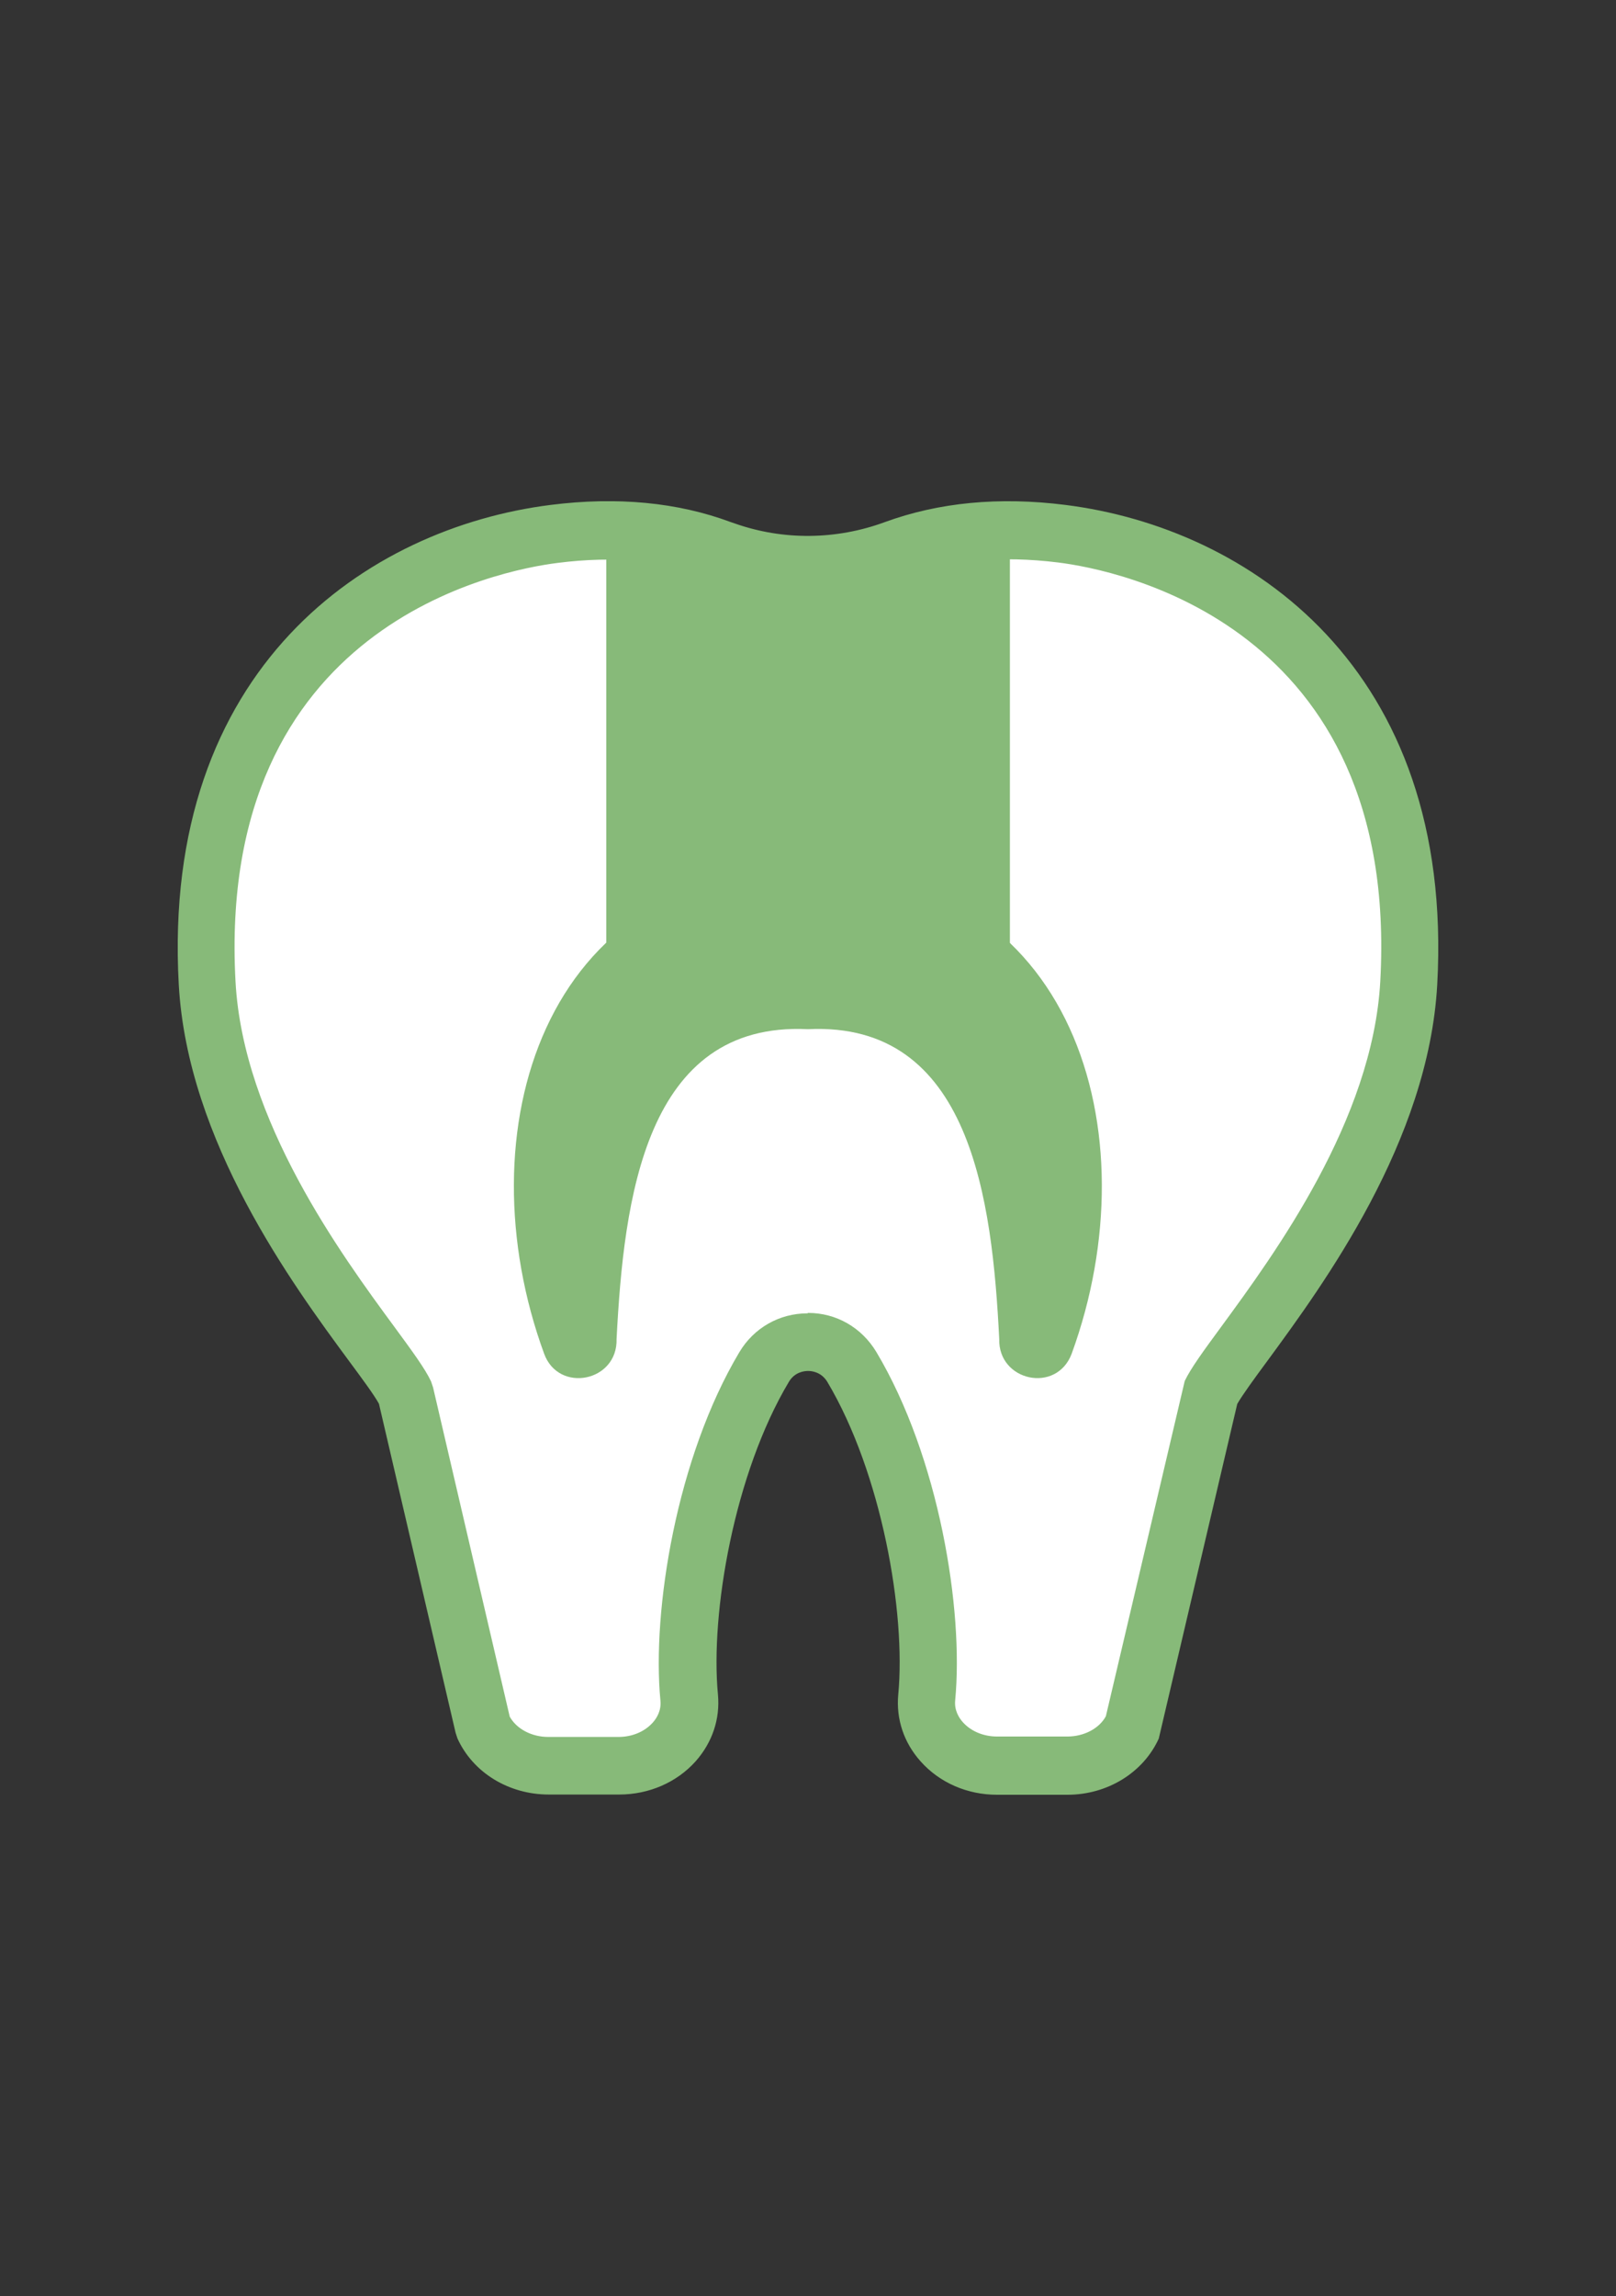
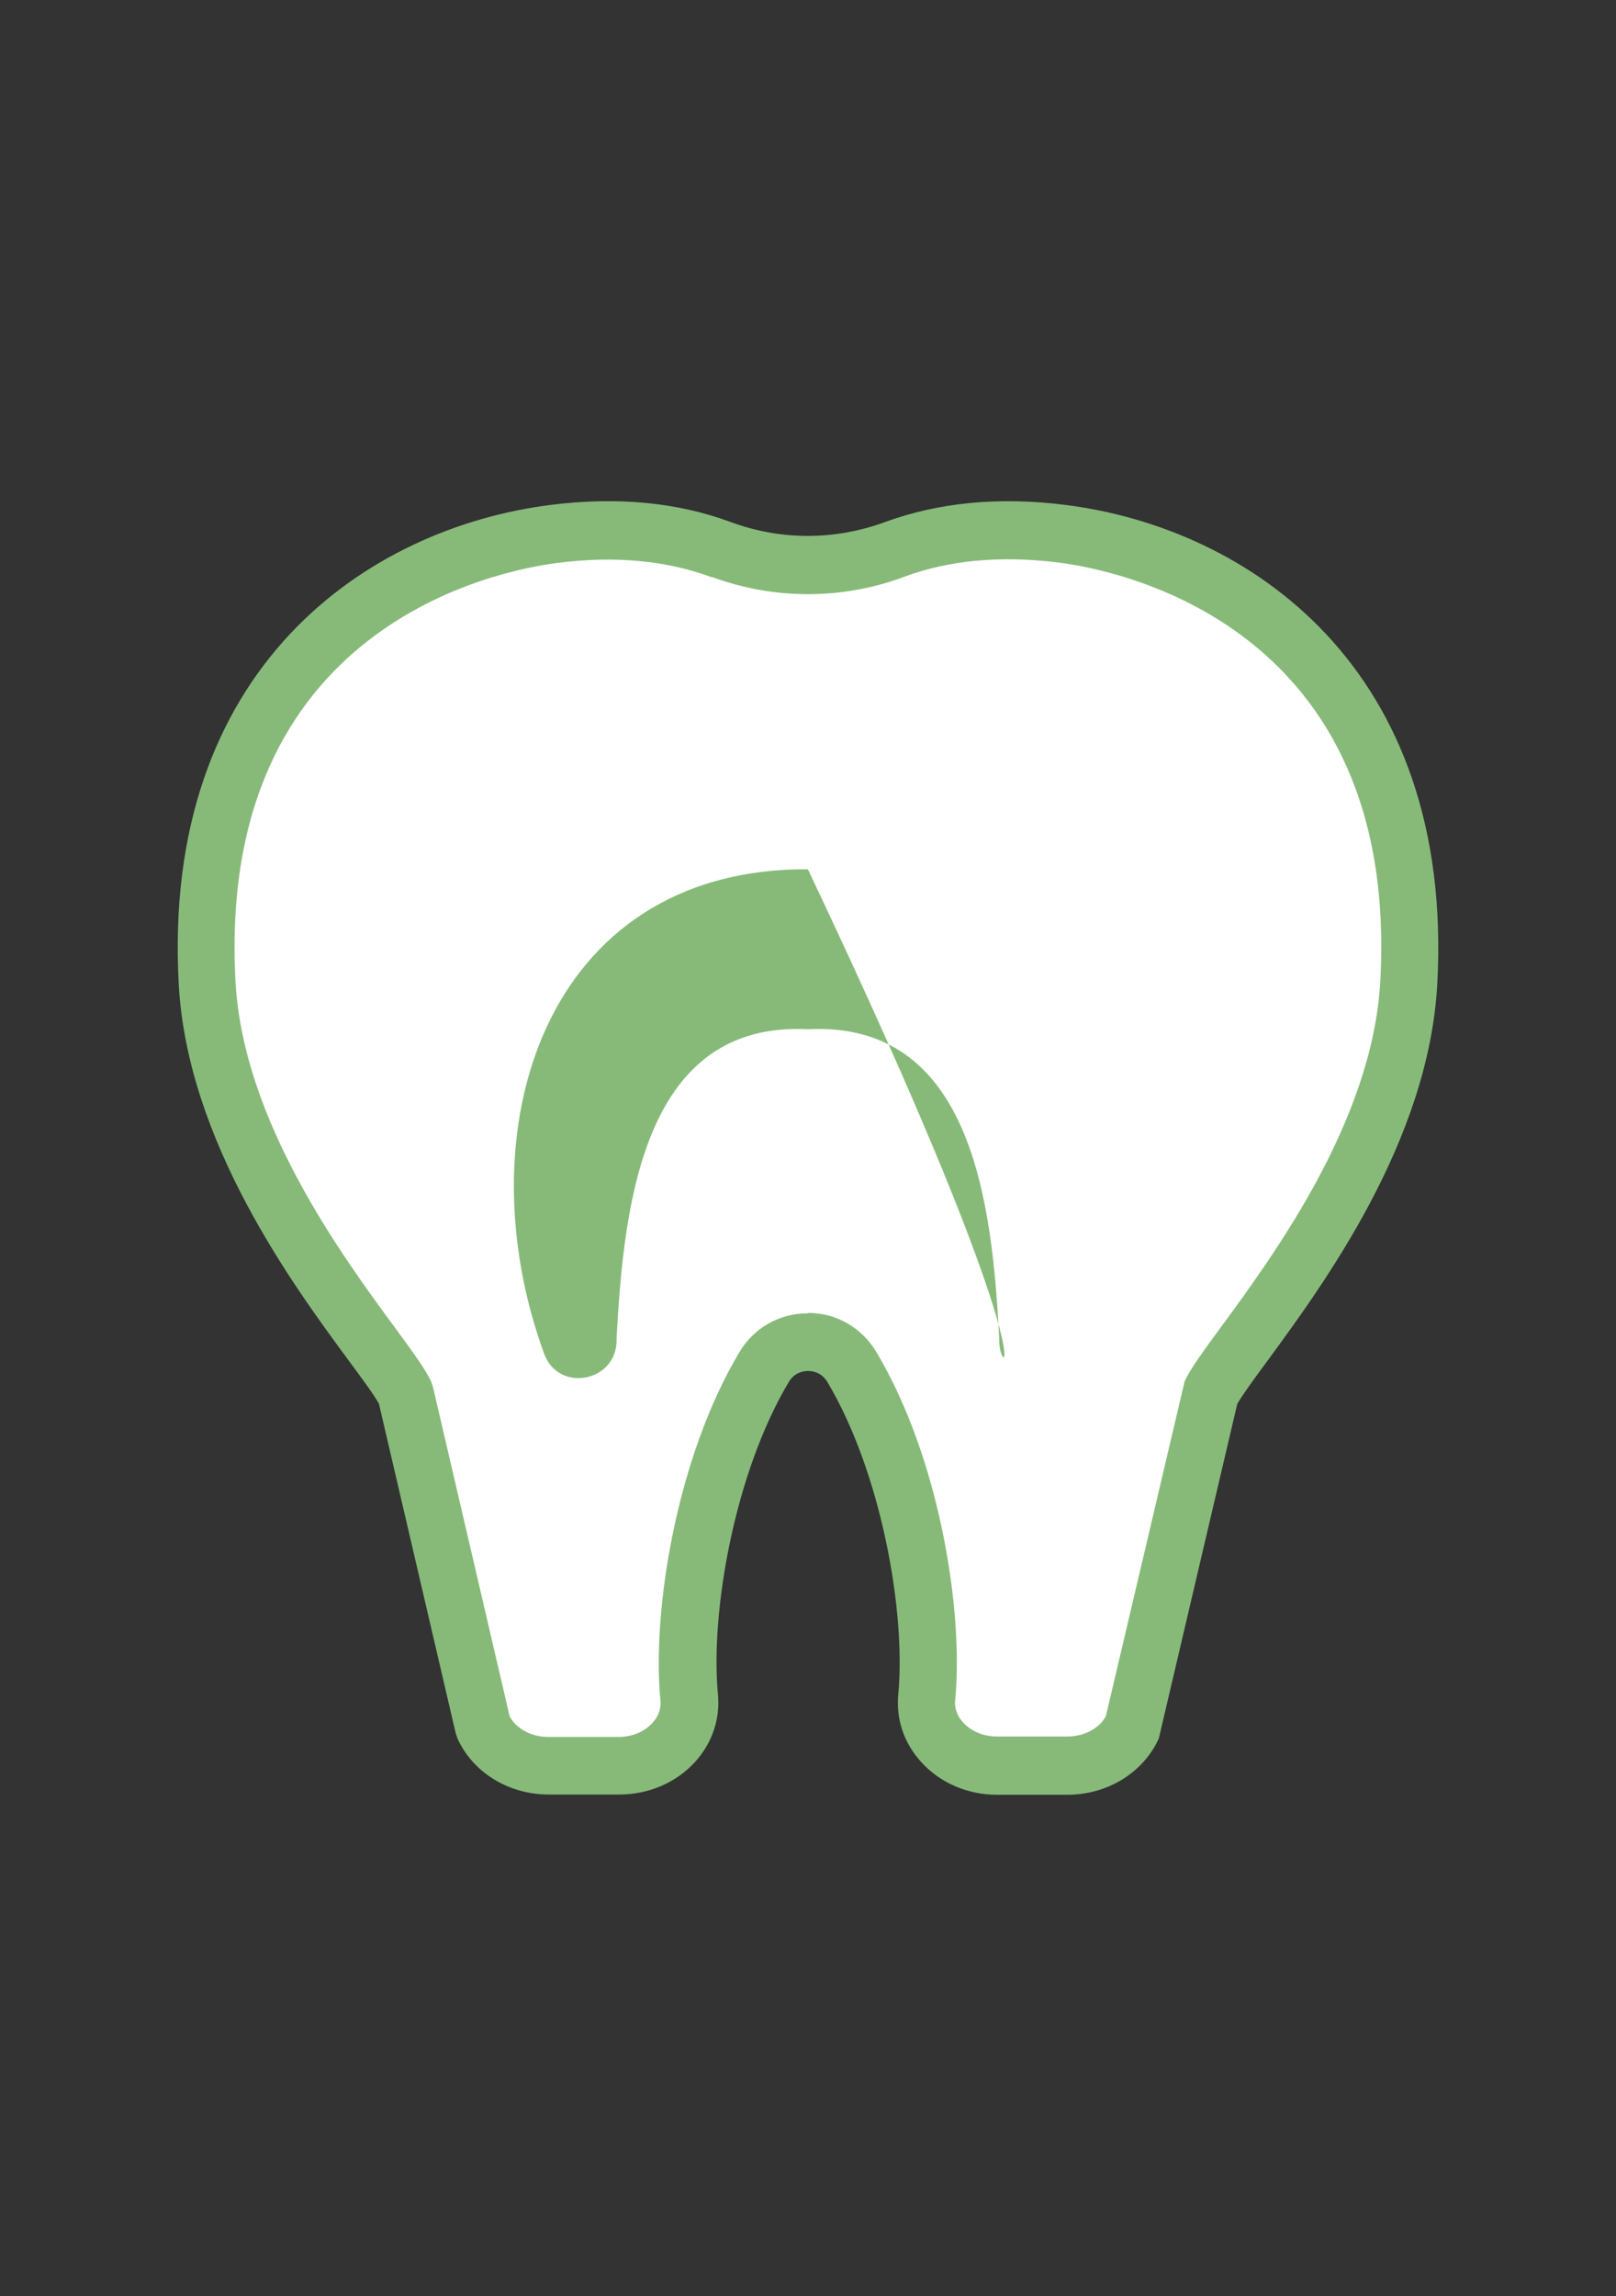
<svg xmlns="http://www.w3.org/2000/svg" width="50" height="71" viewBox="0 0 50 71" fill="none">
  <rect x="0" y="0" width="50" height="71" fill="#333333" stroke="none" />
  <g clip-path="url(#clip0_1350_1791)">
    <path d="M27.68 16.996C28.937 16.527 30.637 16.229 32.853 16.508C37.335 17.072 44.133 20.464 43.585 30.393C43.255 36.333 38.107 41.71 37.447 43.098L35.05 53.382C34.714 54.117 33.917 54.599 33.027 54.599H30.848C29.572 54.599 28.564 53.629 28.676 52.494C28.944 49.686 28.122 45.222 26.36 42.274C25.744 41.241 24.268 41.241 23.652 42.274C21.89 45.222 21.069 49.686 21.337 52.494C21.442 53.629 20.44 54.599 19.164 54.599H16.985C16.095 54.599 15.292 54.117 14.962 53.382L12.565 43.098C11.905 41.71 6.757 36.333 6.427 30.393C5.867 20.464 12.665 17.072 17.141 16.508C19.351 16.229 21.056 16.527 22.314 16.996" fill="white" />
    <path d="M33.027 55.5H30.848C29.927 55.5 29.068 55.126 28.483 54.466C27.966 53.889 27.723 53.16 27.792 52.406C28.035 49.863 27.275 45.552 25.601 42.737C25.414 42.426 25.121 42.395 25.003 42.395C24.885 42.395 24.586 42.426 24.405 42.737C22.725 45.552 21.971 49.863 22.214 52.406C22.283 53.154 22.04 53.883 21.523 54.466C20.938 55.119 20.079 55.493 19.158 55.493H16.979C15.74 55.493 14.632 54.815 14.153 53.756L14.097 53.585L11.725 43.409C11.576 43.136 11.196 42.623 10.797 42.084C9.048 39.713 5.799 35.294 5.531 30.444C4.989 20.635 11.389 16.324 17.035 15.614C19.089 15.354 20.963 15.531 22.613 16.146C22.65 16.159 22.687 16.172 22.725 16.184C24.231 16.717 25.875 16.698 27.375 16.146C29.037 15.538 30.911 15.354 32.965 15.614C38.611 16.324 45.01 20.635 44.469 30.444C44.201 35.294 40.952 39.713 39.209 42.09C38.81 42.629 38.437 43.143 38.281 43.415L35.853 53.763C35.374 54.815 34.266 55.5 33.027 55.5ZM25.003 40.6C25.875 40.6 26.659 41.051 27.113 41.805C29.056 45.057 29.821 49.781 29.554 52.577C29.522 52.881 29.666 53.116 29.79 53.255C30.039 53.534 30.425 53.699 30.848 53.699H33.027C33.538 53.699 34.011 53.452 34.216 53.072L36.656 42.705C36.843 42.312 37.242 41.767 37.796 41.013C39.426 38.787 42.471 34.647 42.707 30.342C43.317 19.291 34.521 17.617 32.747 17.395C30.973 17.174 29.373 17.319 27.985 17.833C27.96 17.846 27.935 17.852 27.904 17.865C26.012 18.549 23.932 18.543 22.04 17.846H22.027C22.027 17.846 22.015 17.846 22.009 17.846C20.621 17.332 19.021 17.18 17.247 17.408C15.479 17.63 6.683 19.304 7.287 30.355C7.523 34.66 10.561 38.8 12.198 41.025C12.752 41.78 13.15 42.319 13.337 42.718L13.399 42.902L15.771 53.084C15.983 53.465 16.45 53.712 16.96 53.712H19.139C19.562 53.712 19.948 53.547 20.197 53.268C20.322 53.129 20.465 52.894 20.434 52.59C20.166 49.794 20.938 45.064 22.874 41.818C23.322 41.063 24.113 40.613 24.984 40.613L25.003 40.6Z" fill="#87BA79" />
-     <path d="M30.917 41.406C30.699 37.114 30.045 31.579 24.997 31.826C19.948 31.579 19.301 37.107 19.077 41.406C19.114 42.731 17.284 43.092 16.836 41.862C14.327 35.009 16.799 26.843 24.997 26.881C33.195 26.836 35.66 35.009 33.158 41.862C32.691 43.105 30.88 42.712 30.917 41.406Z" fill="#87BA79" />
-     <path d="M31.247 16.762H18.759V29.36H31.247V16.762Z" fill="#87BA79" />
+     <path d="M30.917 41.406C30.699 37.114 30.045 31.579 24.997 31.826C19.948 31.579 19.301 37.107 19.077 41.406C19.114 42.731 17.284 43.092 16.836 41.862C14.327 35.009 16.799 26.843 24.997 26.881C32.691 43.105 30.88 42.712 30.917 41.406Z" fill="#87BA79" />
  </g>
  <defs>
    <clipPath id="clip0_1350_1791">
      <rect width="39" height="40" fill="white" transform="translate(5.5 15.5)" />
    </clipPath>
  </defs>
</svg>